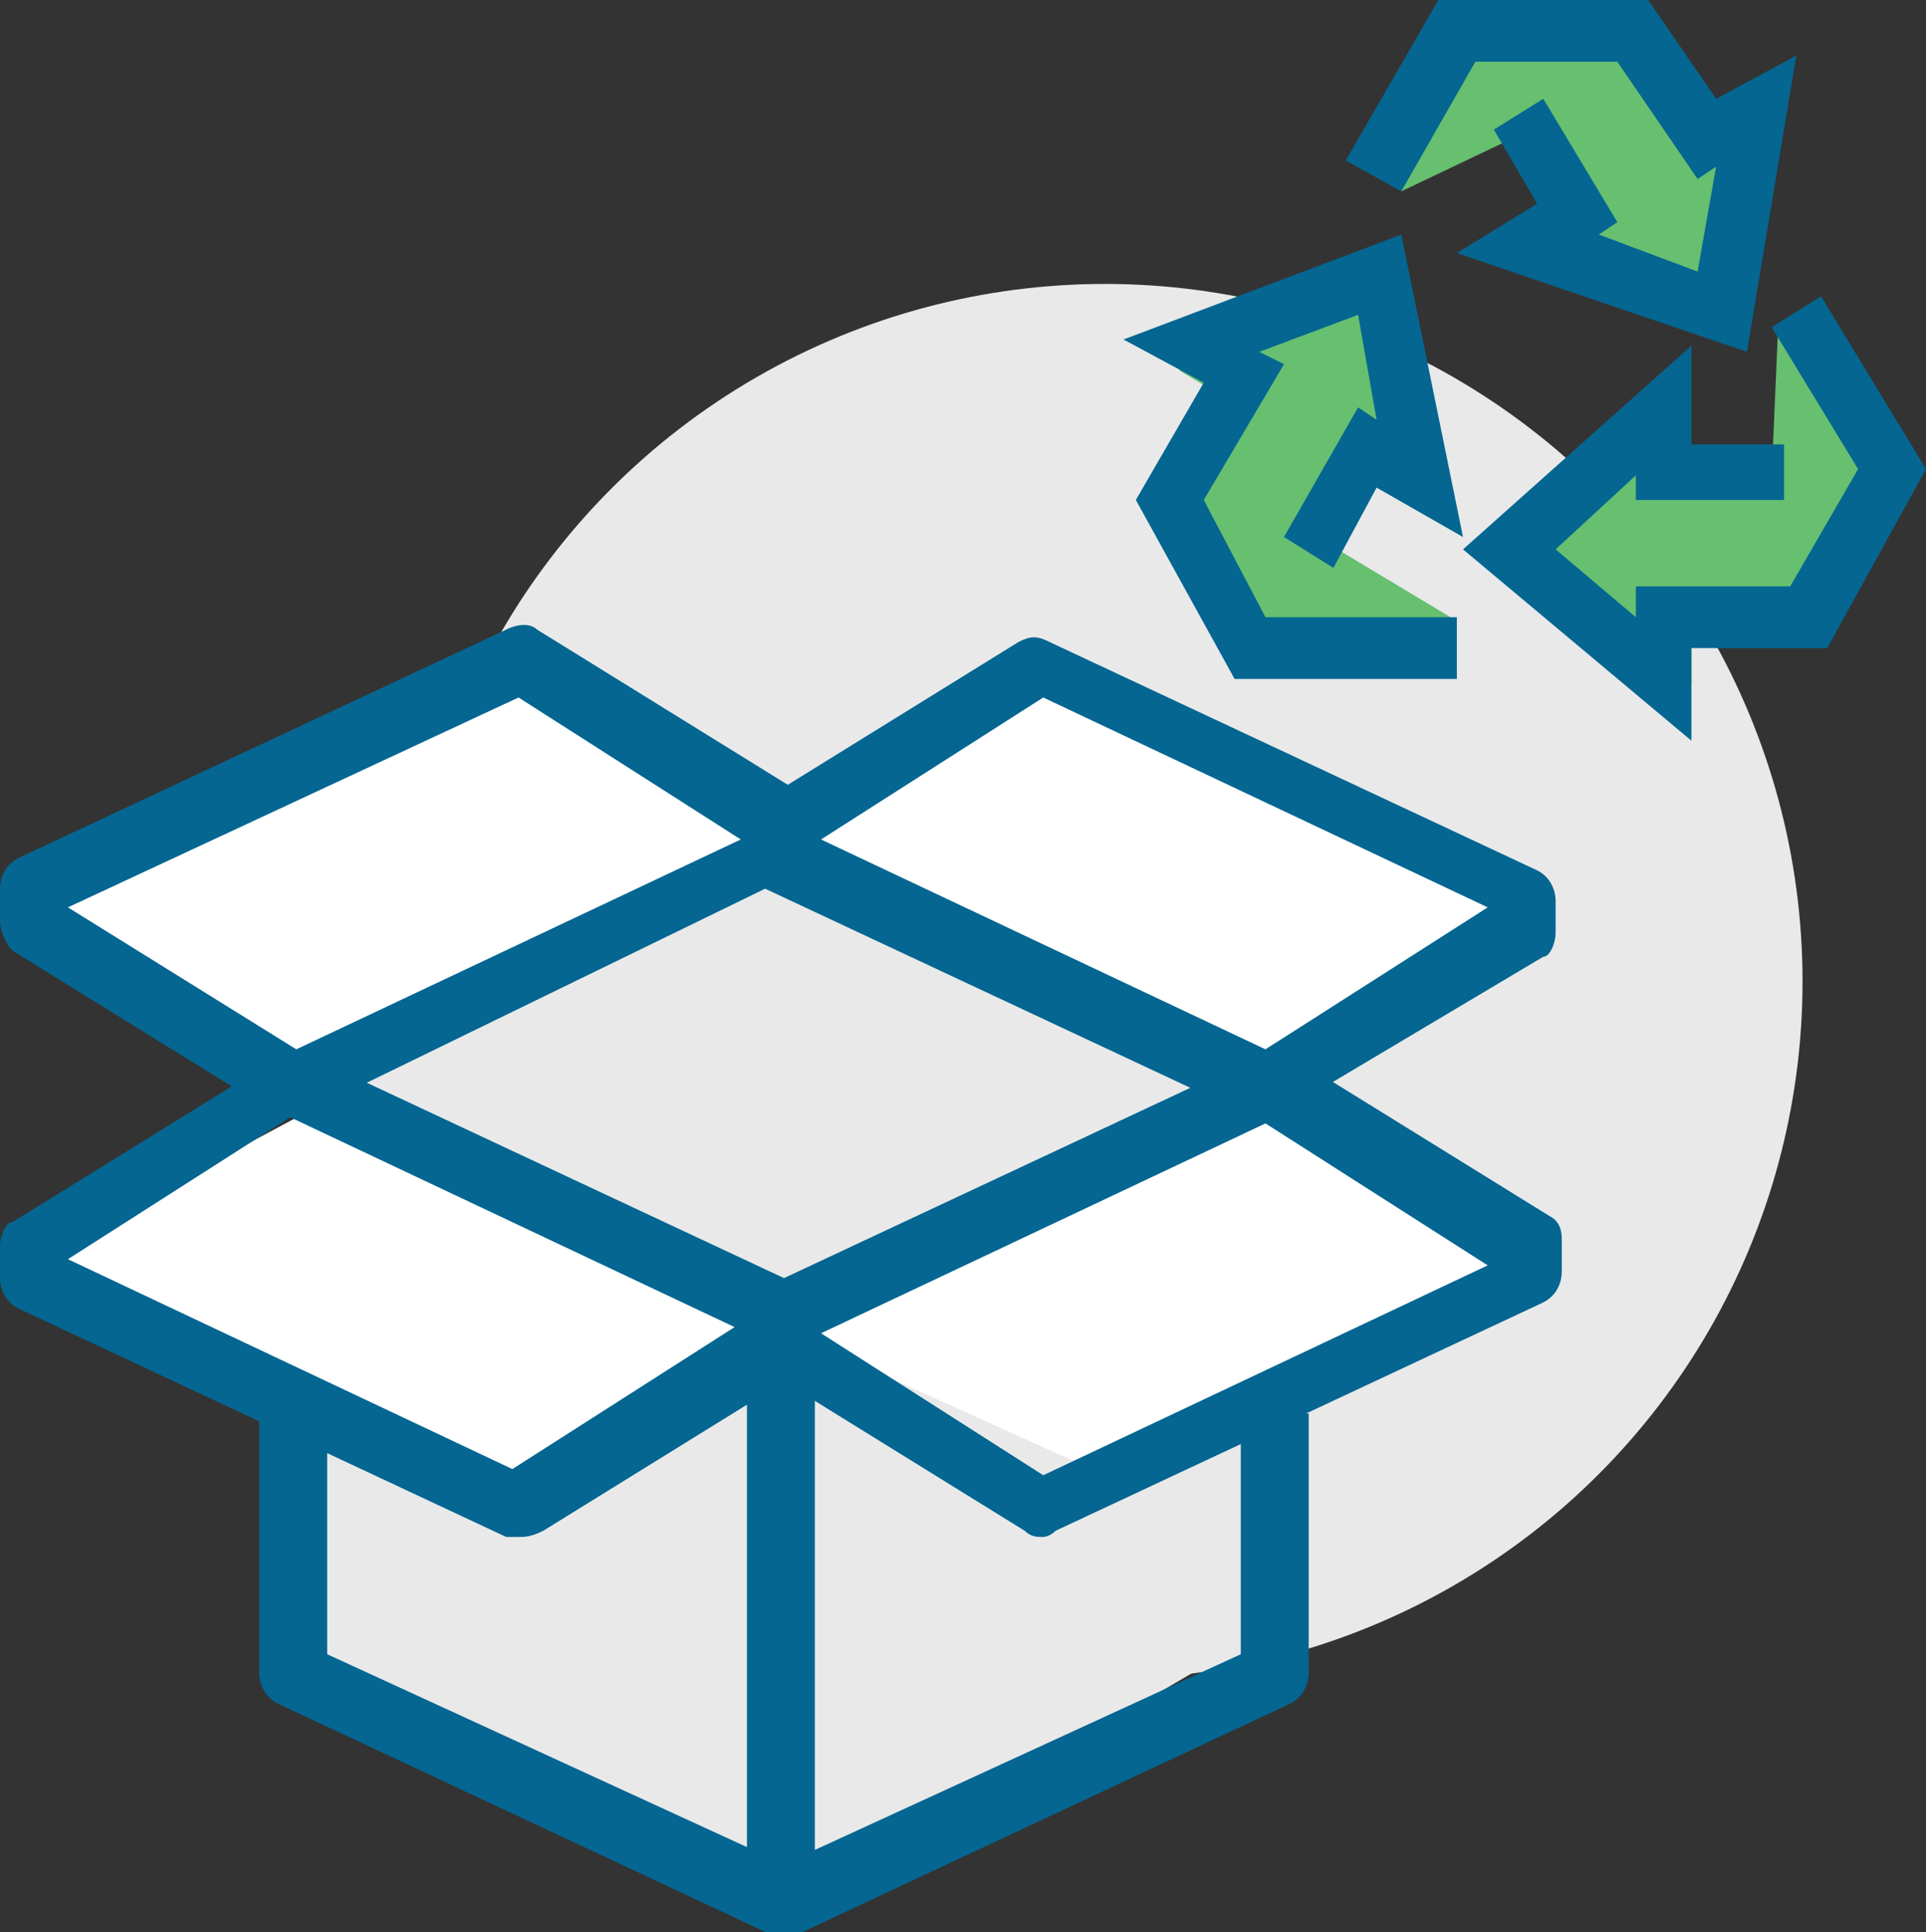
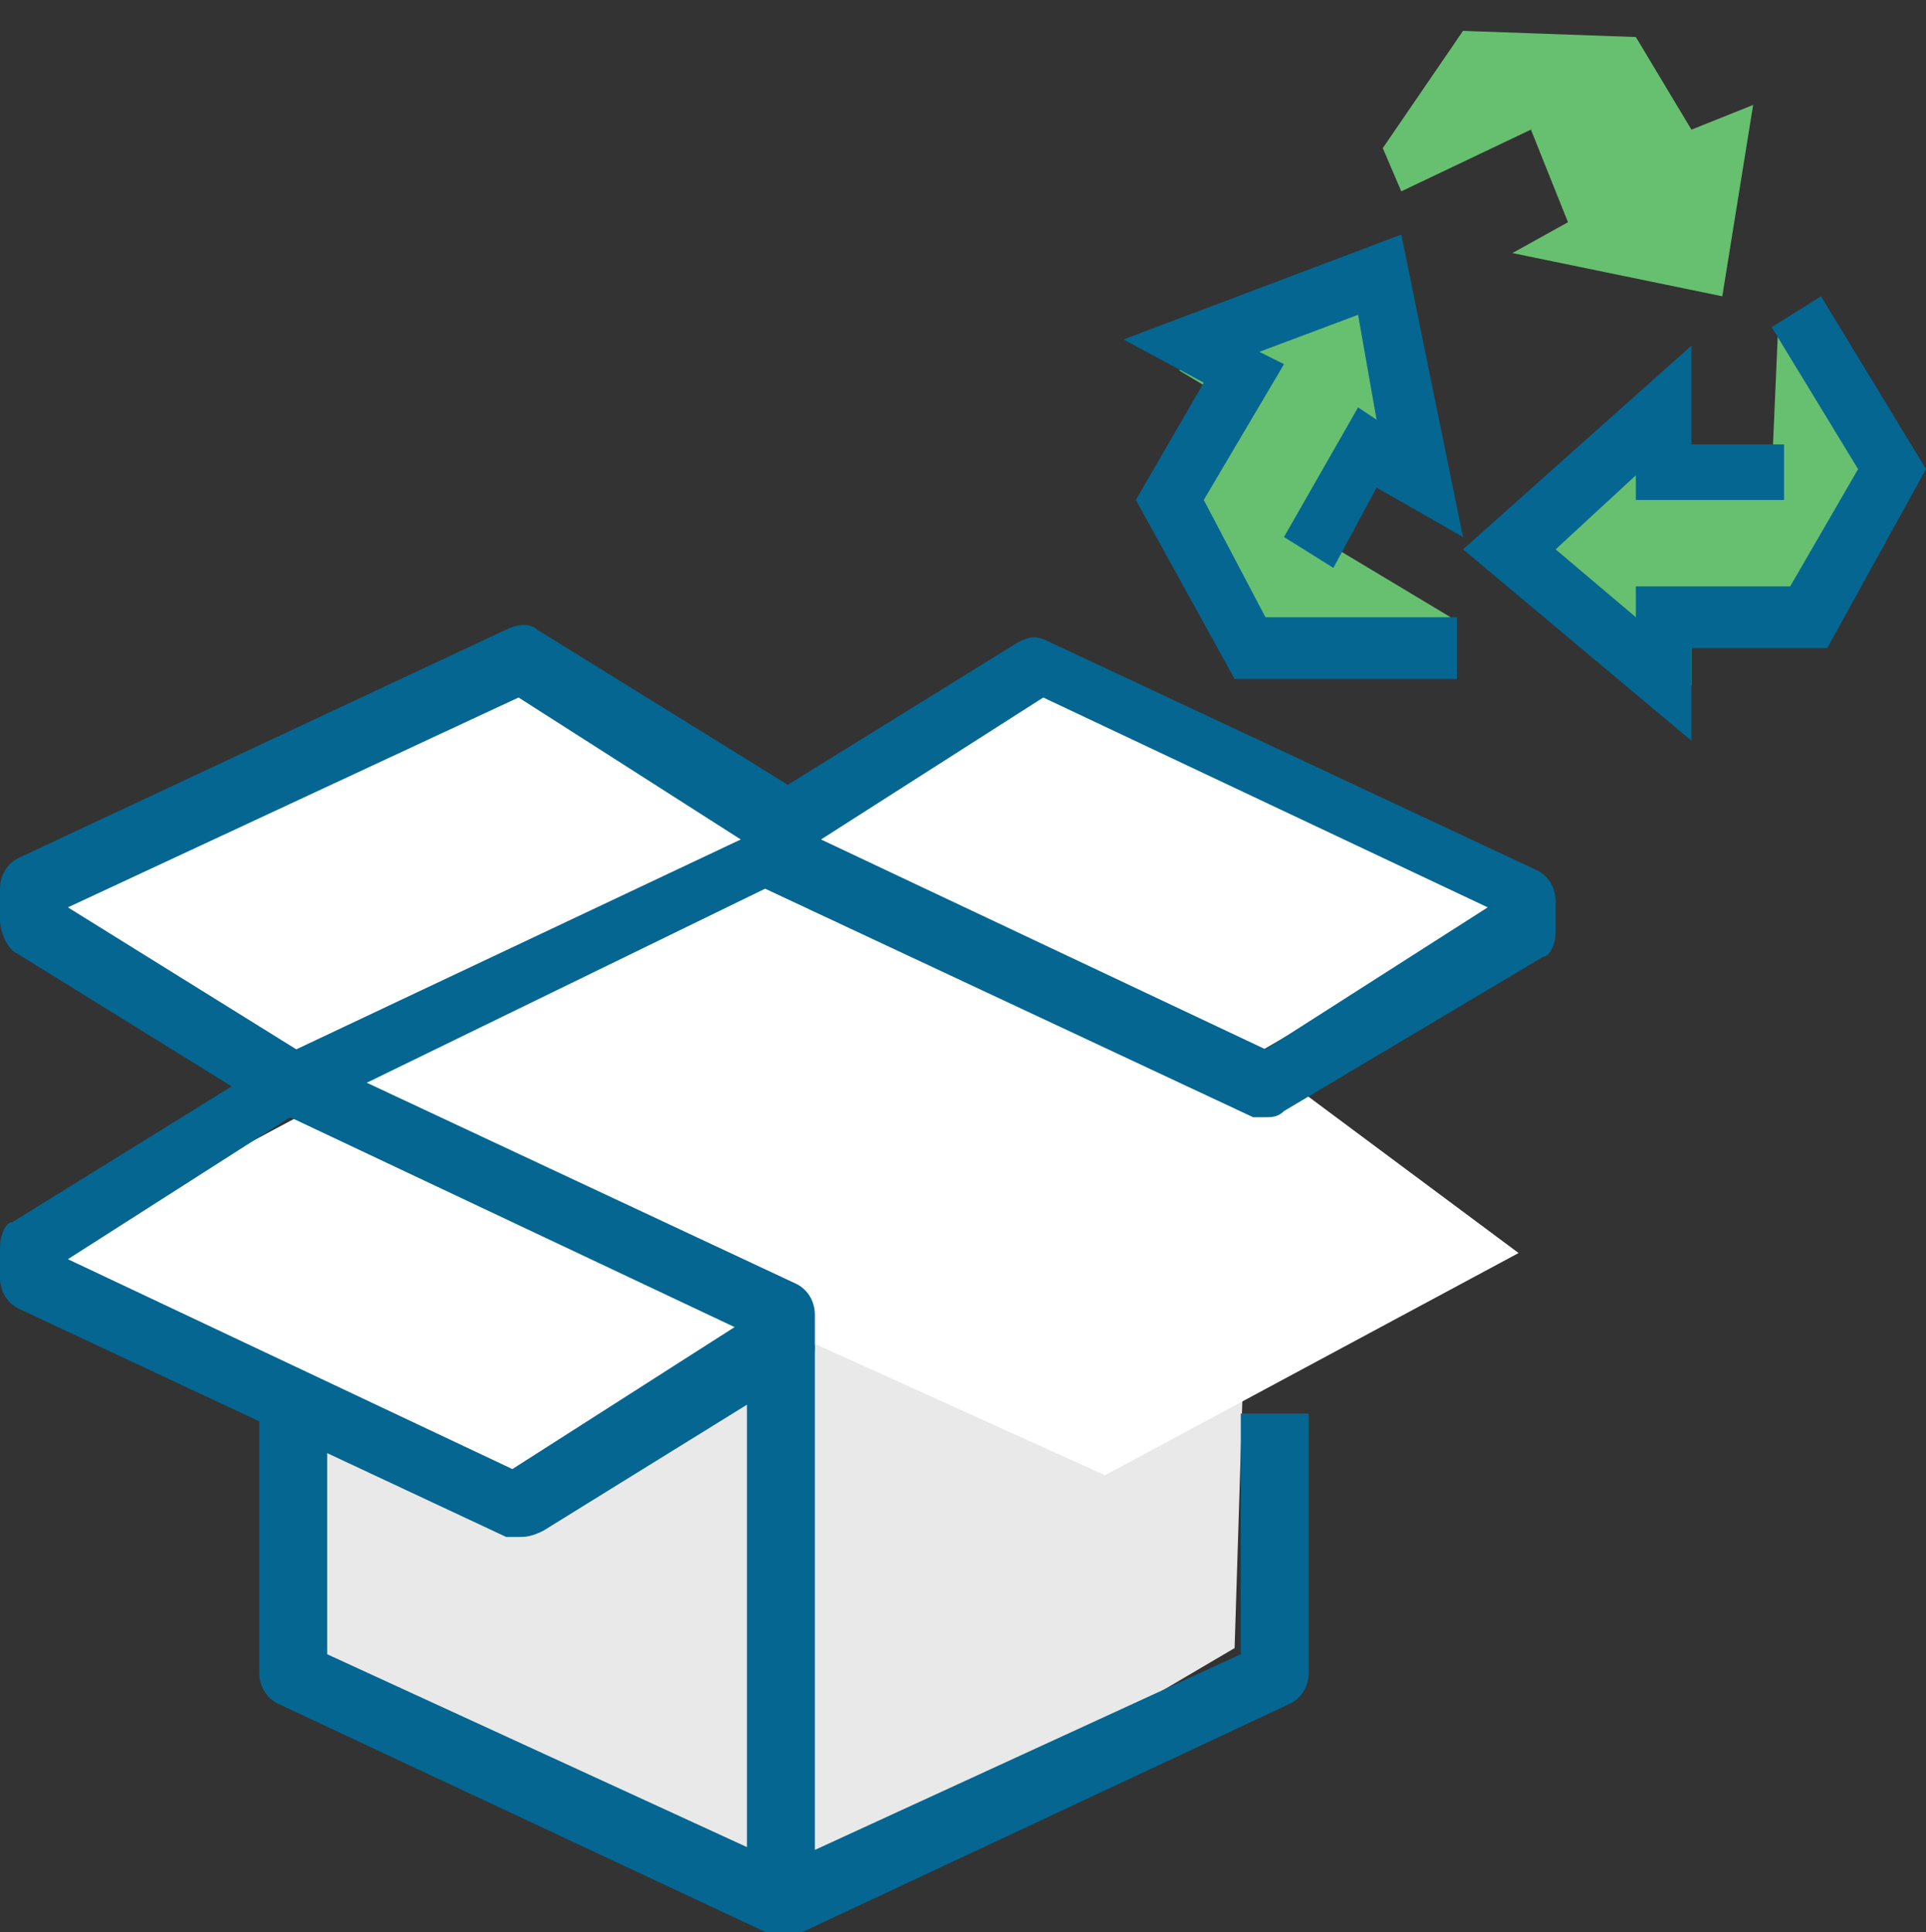
<svg xmlns="http://www.w3.org/2000/svg" viewBox="0 0 31.2 31.3">
  <rect x="0" y="0" width="31.2" height="31.3" fill="#333333" stroke="none" />
  <style type="text/css">
	.st0{fill:#E9E9EA;}
	.st1{fill:#67BF70;}
	.st2{fill:#046691;}
	.st3{fill:#FFFFFF;}
</style>
  <g>
-     <circle class="st0" cx="17.9" cy="15.9" r="11.3" />
-   </g>
+     </g>
  <g>
    <polygon class="st1" points="22.4,2.4 23.7,0.5 26.5,0.6 27.4,2.1 28.4,1.7 27.9,4.8 24.5,4.1 25.4,3.6 24.8,2.1 22.7,3.1  " />
    <polygon class="st1" points="29.5,5.4 30.6,7.5 29.2,9.9 27.4,10 27.4,11.1 24.8,9.2 27,6.5 27.1,7.5 28.7,7.7 28.8,5.4  " />
    <polygon class="st1" points="23.1,10.6 20.8,10.6 19.3,8.2 20.1,6.6 19.1,6 22.1,4.7 23.3,7.9 22.4,7.5 21.5,8.8 23.5,10  " />
    <g>
      <polygon class="st2" points="27.4,12 23.7,8.9 27.4,5.6 27.4,7.2 28.9,7.2 28.9,8.1 26.5,8.1 26.5,7.7 25.2,8.9 26.5,10 26.5,9.5     29,9.5 30.1,7.6 28.7,5.3 29.5,4.8 31.2,7.6 29.6,10.5 27.4,10.5   " />
    </g>
    <g>
      <polygon class="st2" points="23.6,11 20,11 18.4,8.1 19.5,6.2 18.2,5.5 22.7,3.8 23.7,8.7 22.3,7.9 21.6,9.2 20.8,8.7 22,6.6     22.3,6.8 22,5.1 20.4,5.7 20.8,5.9 19.5,8.1 20.5,10 23.6,10   " />
    </g>
    <g>
-       <polygon class="st2" points="28.3,5.7 23.6,4.1 24.9,3.3 24.2,2.1 25,1.6 26.2,3.6 25.9,3.8 27.5,4.4 27.8,2.7 27.5,2.9 26.2,1     23.9,1 22.7,3.1 21.8,2.6 23.3,0 26.7,0 27.8,1.6 29.1,0.9   " />
-     </g>
+       </g>
  </g>
  <polygon class="st0" points="13.2,13.9 20.3,17.1 20,26.7 13.2,30.7 4.7,26.9 5,18 " />
  <polygon class="st3" points="5,18 0.4,14.6 8.8,11.1 12.6,13.3 17,10.6 24.6,14.6 20.3,17.1 24.6,20.3 17.9,23.9 12.6,21.5   8.7,24.4 0.7,20.3 " />
-   <polygon class="st0" points="5.5,17.4 12.4,14.4 19.8,17.4 12.6,21.5 " />
  <g>
    <g>
      <path class="st2" d="M8.4,24.9c-0.1,0-0.2,0-0.2,0l-7.9-3.7C0.1,21.1,0,20.9,0,20.7v-0.5c0-0.2,0.1-0.4,0.2-0.4l4.2-2.6    C4.6,17,4.8,17,5,17.1l7.9,3.7c0.2,0.1,0.3,0.3,0.3,0.5v0.5c0,0.2-0.1,0.4-0.2,0.4l-4.2,2.6C8.6,24.9,8.5,24.9,8.4,24.9z     M1.1,20.4l7.2,3.4l3.6-2.3l-7.2-3.4L1.1,20.4z" />
    </g>
    <g>
-       <path class="st2" d="M16.9,24.9c-0.1,0-0.2,0-0.3-0.1l-4.2-2.6c-0.2-0.1-0.2-0.3-0.2-0.4v-0.5c0-0.2,0.1-0.4,0.3-0.5l7.9-3.7    c0.2-0.1,0.4-0.1,0.5,0l4.2,2.6c0.2,0.1,0.2,0.3,0.2,0.4v0.5c0,0.2-0.1,0.4-0.3,0.5l-7.9,3.7C17,24.9,16.9,24.9,16.9,24.9z     M13.3,21.6l3.6,2.3l7.2-3.4l-3.6-2.3L13.3,21.6z" />
-     </g>
+       </g>
    <g>
      <path class="st2" d="M4.7,18.1c-0.1,0-0.2,0-0.3-0.1l-4.2-2.6C0.1,15.3,0,15.1,0,14.9v-0.5c0-0.2,0.1-0.4,0.3-0.5l7.9-3.7    c0.2-0.1,0.4-0.1,0.5,0l4.2,2.6c0.2,0.1,0.2,0.3,0.2,0.4v0.5c0,0.2-0.1,0.4-0.3,0.5L5,18C4.9,18.1,4.8,18.1,4.7,18.1z M1.1,14.7    L4.8,17l7.2-3.4l-3.6-2.3L1.1,14.7z" />
    </g>
    <g>
      <path class="st2" d="M20.5,18.1c-0.1,0-0.2,0-0.2,0l-7.9-3.7c-0.2-0.1-0.3-0.3-0.3-0.5v-0.5c0-0.2,0.1-0.4,0.2-0.4l4.2-2.6    c0.2-0.1,0.3-0.1,0.5,0l7.9,3.7c0.2,0.1,0.3,0.3,0.3,0.5v0.5c0,0.2-0.1,0.4-0.2,0.4L20.8,18C20.7,18.1,20.6,18.1,20.5,18.1z     M13.3,13.6l7.2,3.4l3.6-2.3l-7.2-3.4L13.3,13.6z" />
    </g>
    <g>
      <rect x="12.1" y="21.8" class="st2" width="1.1" height="9" />
    </g>
    <g>
      <path class="st2" d="M12.6,31.3c-0.1,0-0.2,0-0.2,0l-7.9-3.7c-0.2-0.1-0.3-0.3-0.3-0.5v-4.2h1.1v3.9l7.4,3.4l7.4-3.4v-3.9h1.1v4.2    c0,0.2-0.1,0.4-0.3,0.5l-7.9,3.7C12.8,31.3,12.7,31.3,12.6,31.3z" />
    </g>
  </g>
</svg>